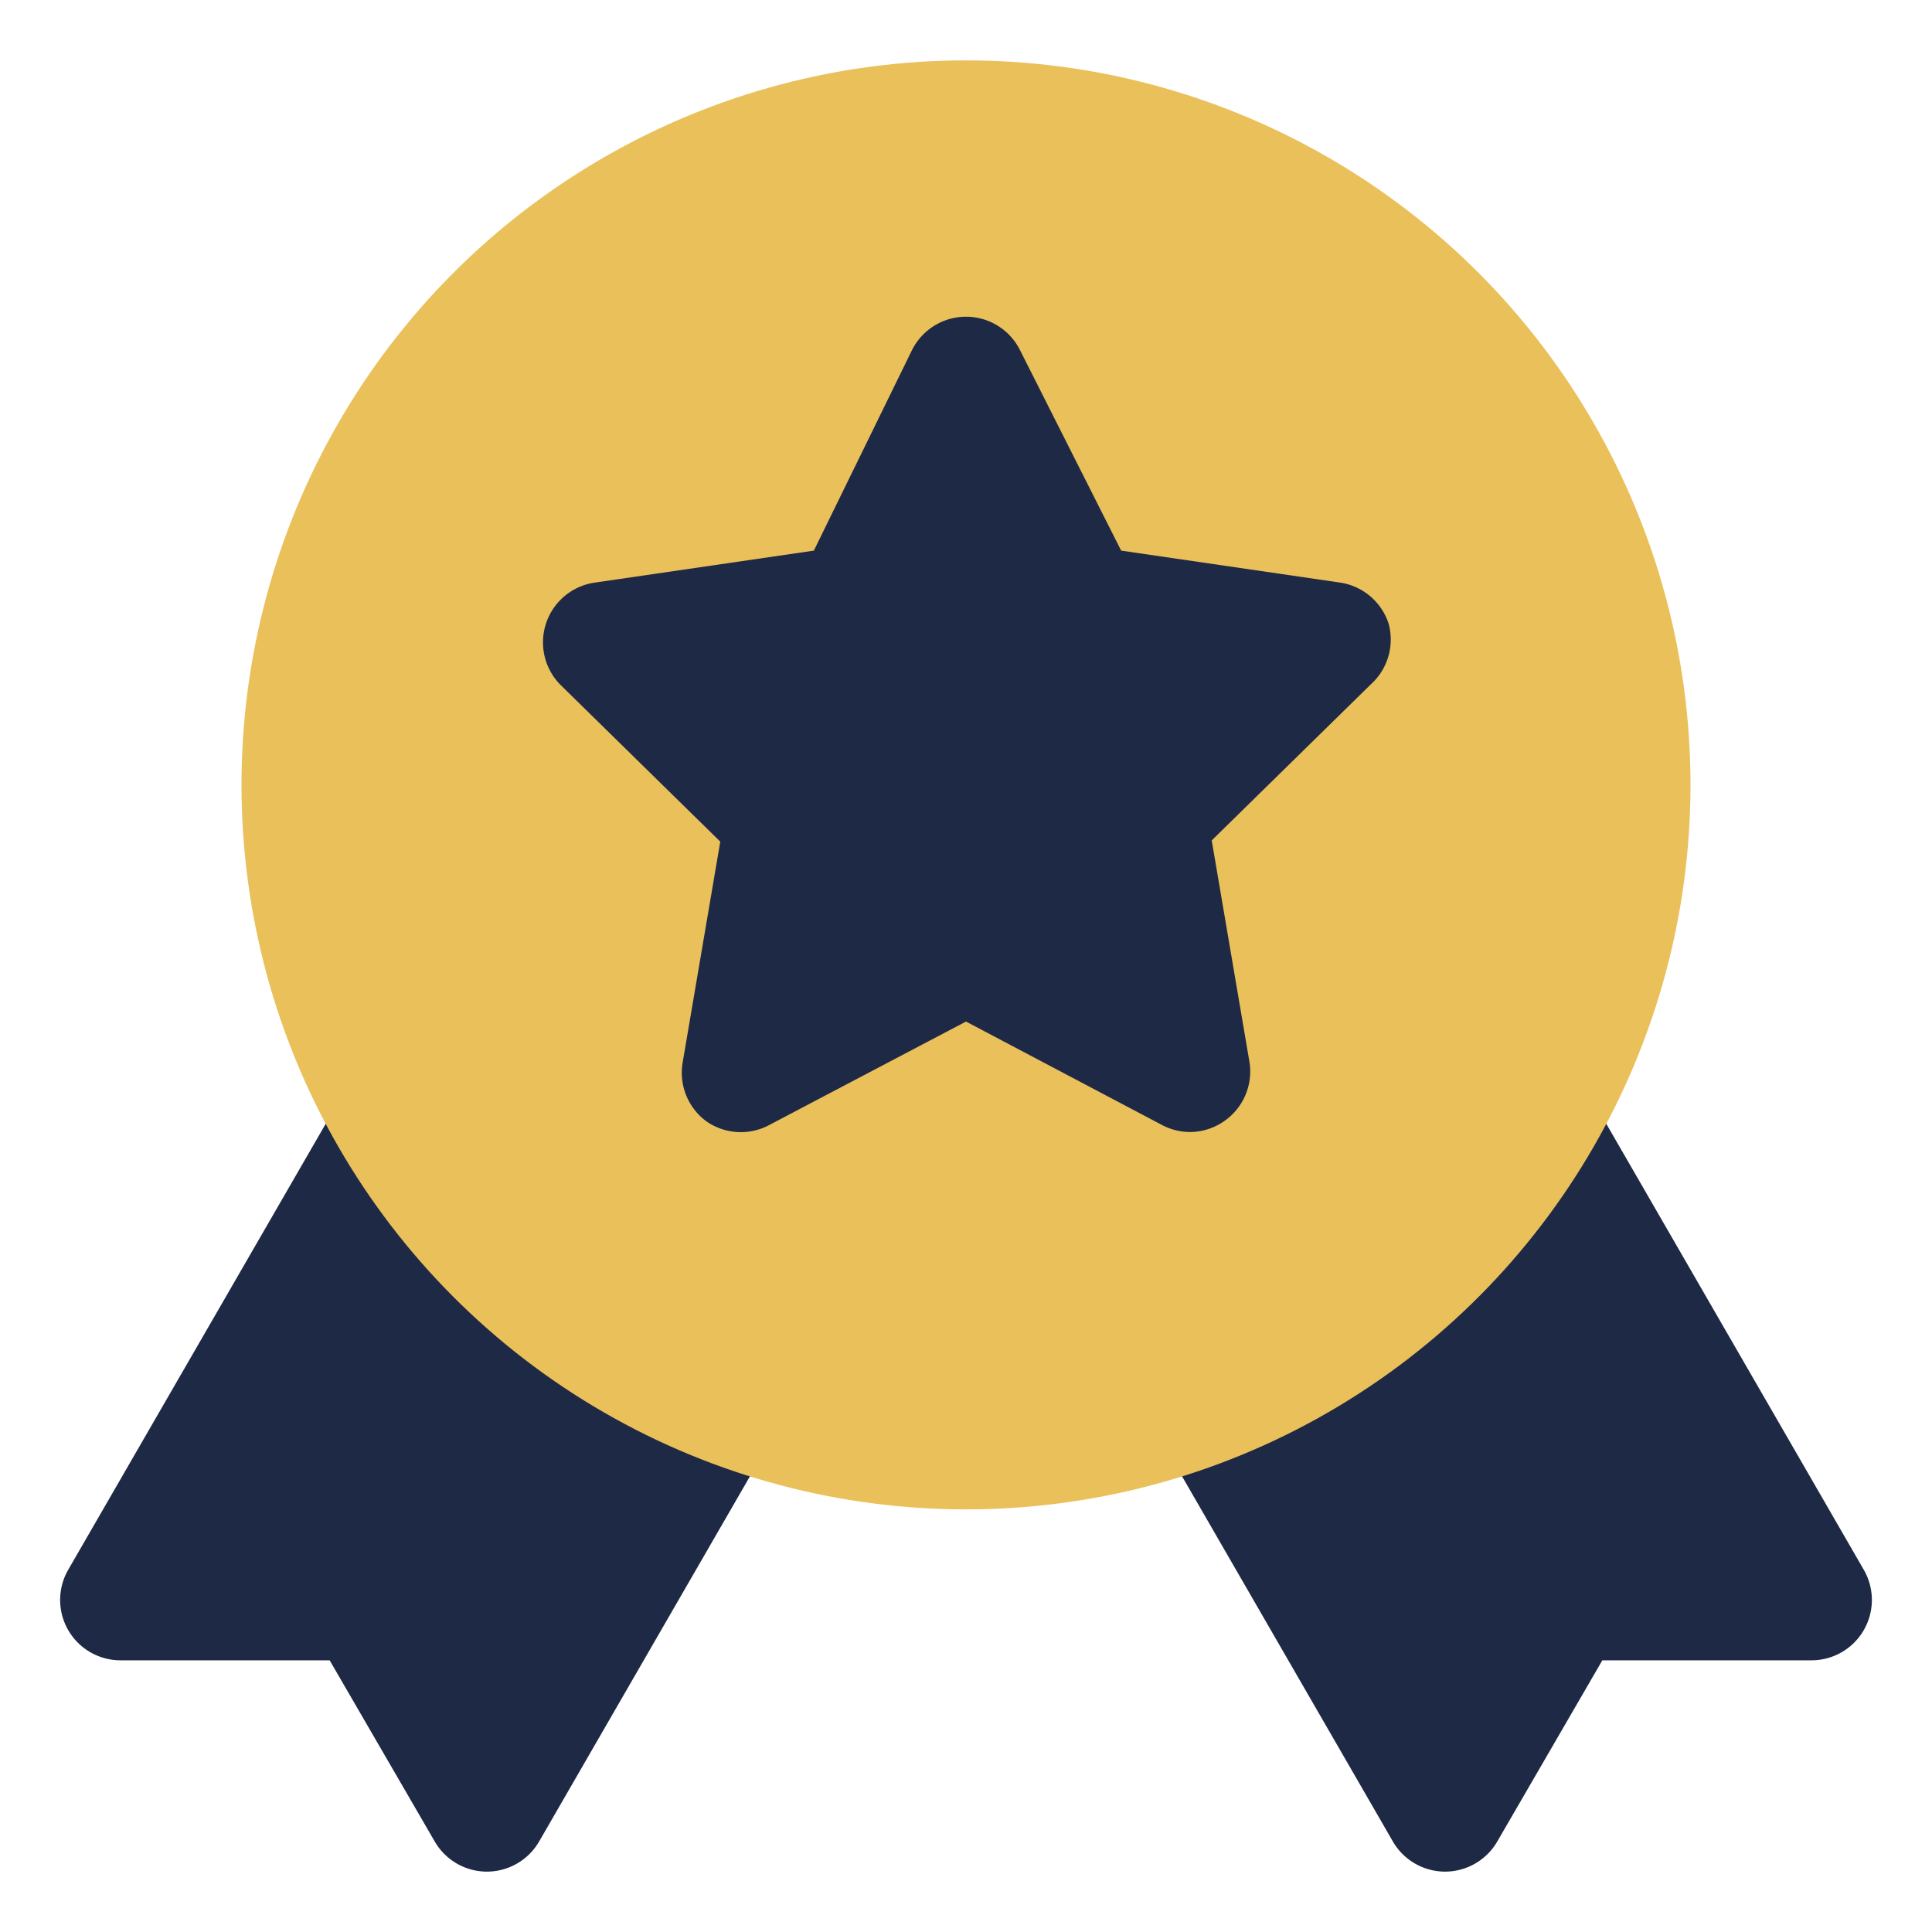
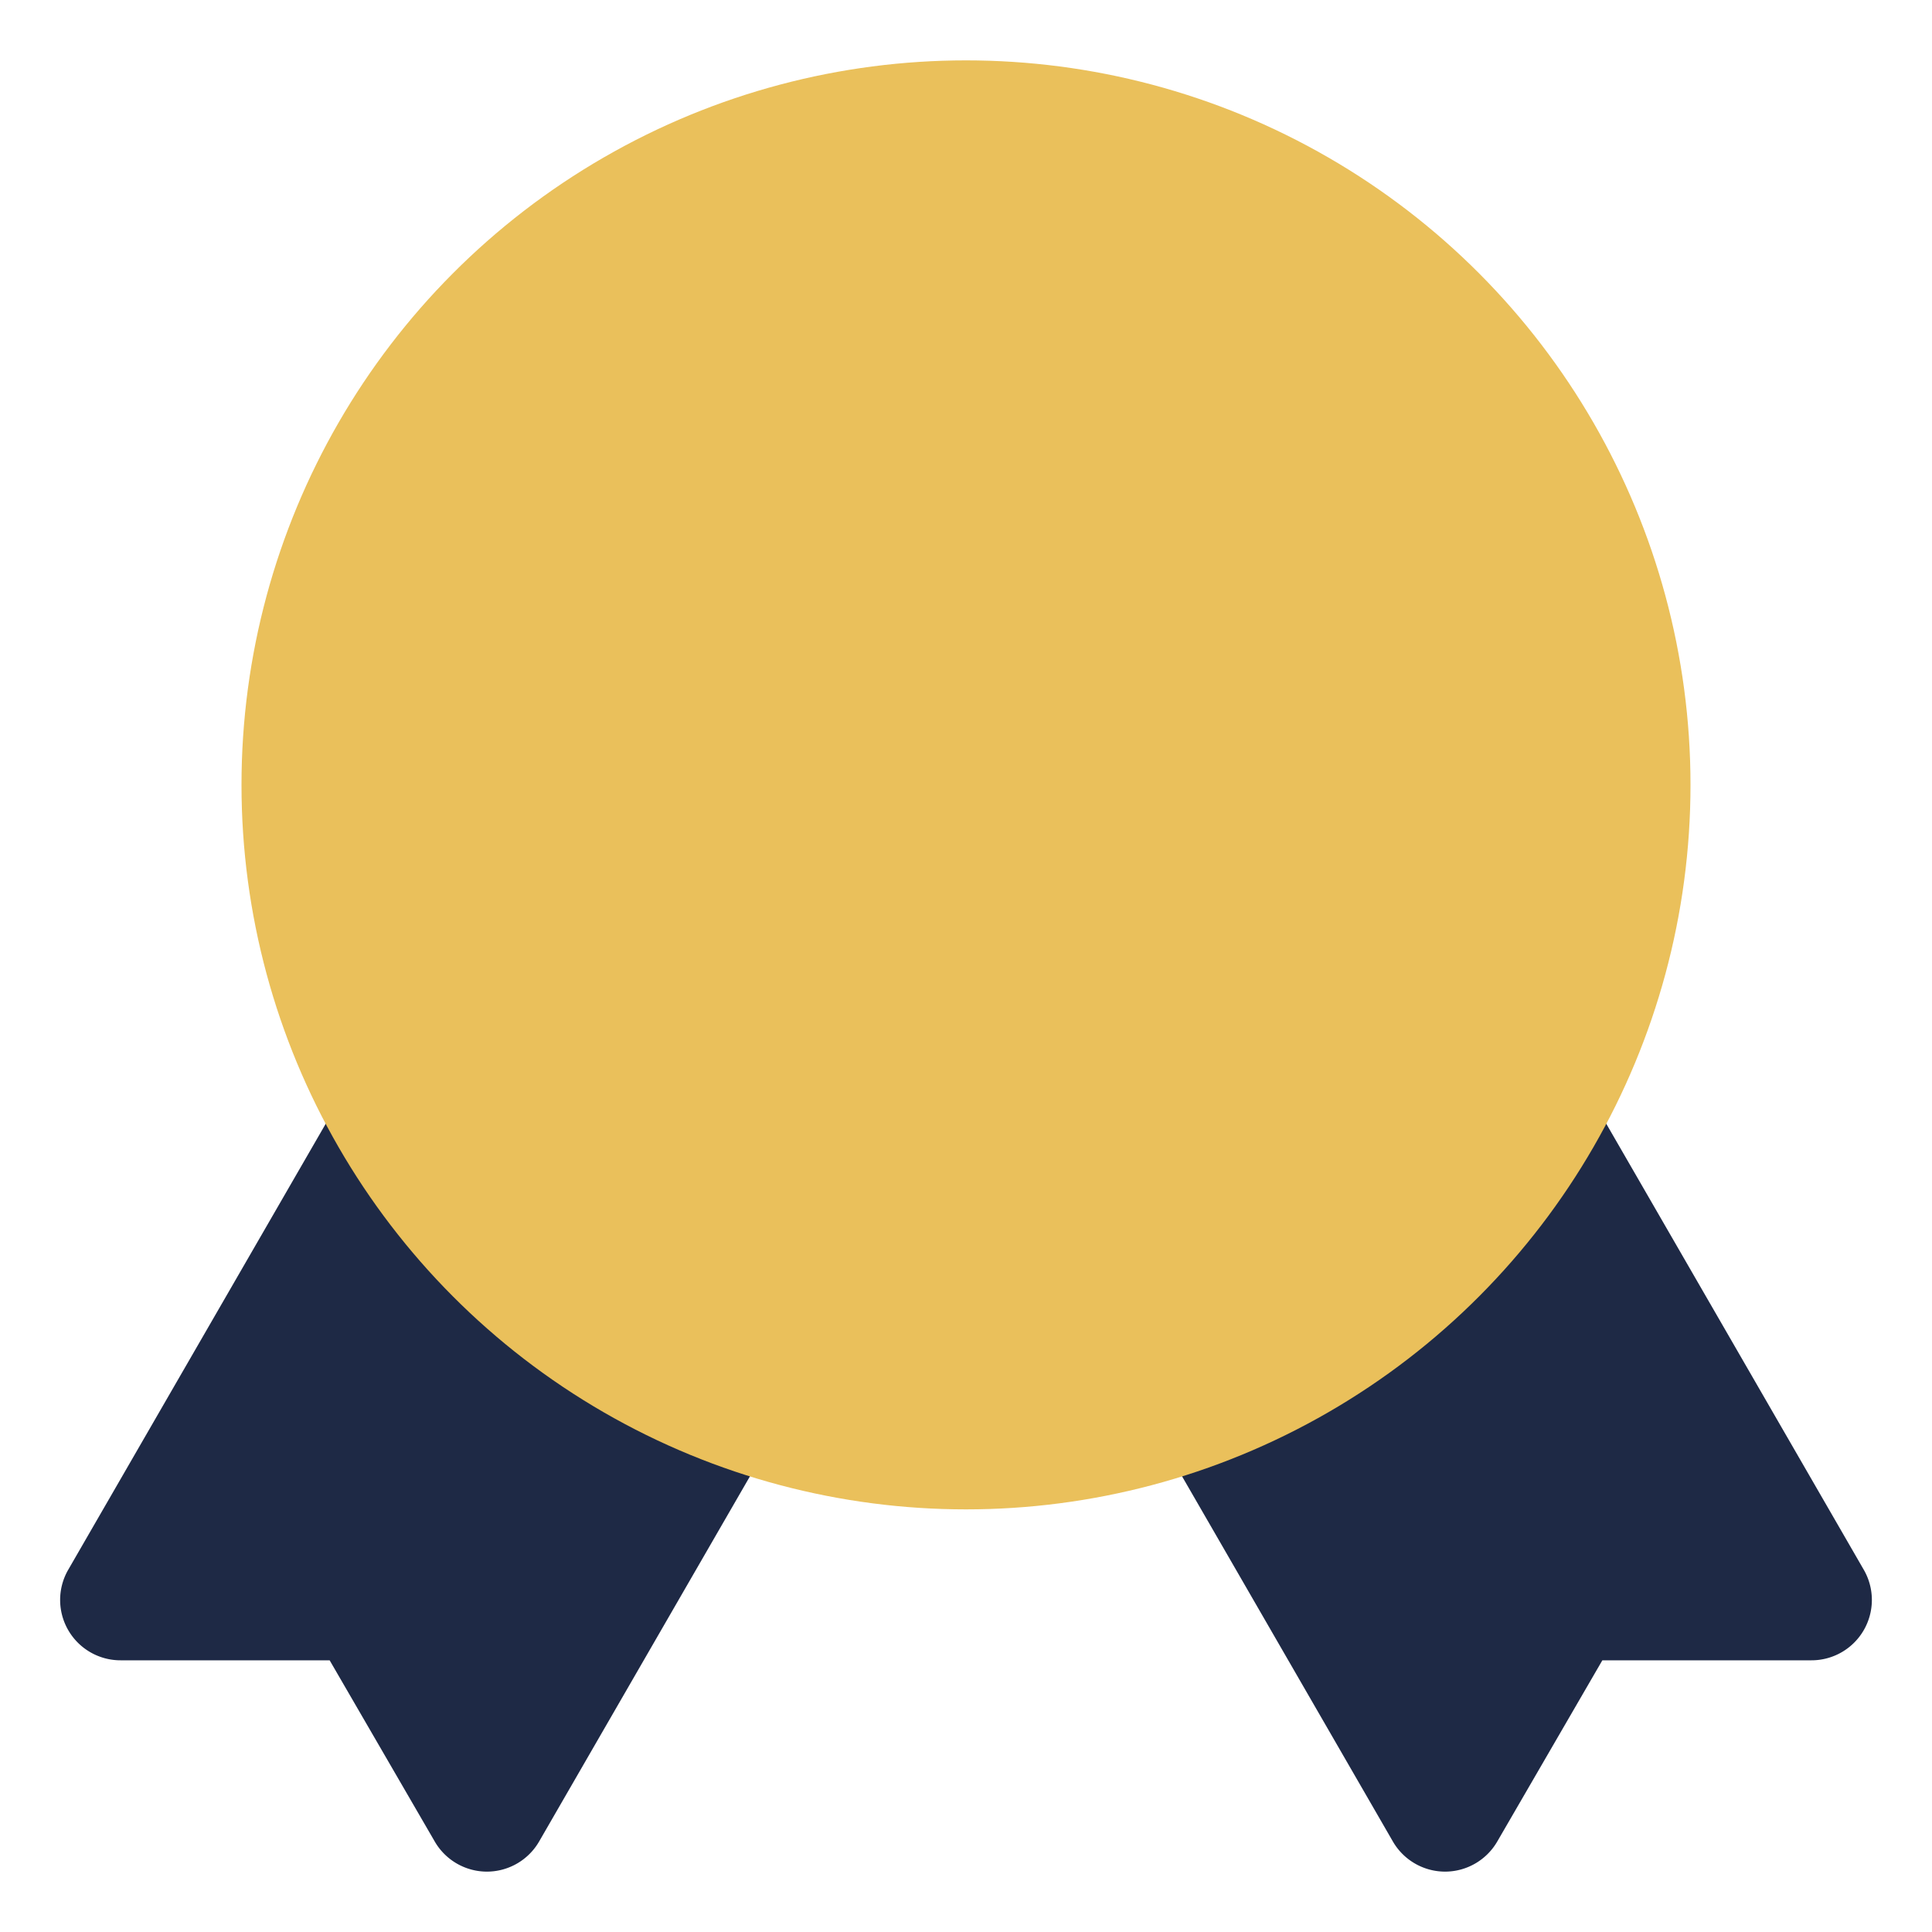
<svg xmlns="http://www.w3.org/2000/svg" width="800px" height="800px" viewBox="0 0 32 32" id="OBJECT" fill="#1E2945">
  <g id="SVGRepo_bgCarrier" stroke-width="0" />
  <g id="SVGRepo_tracerCarrier" stroke-linecap="round" stroke-linejoin="round" />
  <g id="SVGRepo_iconCarrier">
    <defs>
      <style>.cls-1{fill:#EAC05B;}</style>
    </defs>
    <title />
-     <path d="M30.87,26l-10-17.32a1,1,0,0,0-.61-.47,1,1,0,0,0-.76.1l-6.06,3.5a1,1,0,0,0-.37,1.37l10,17.32a1,1,0,0,0,.87.5h0a1,1,0,0,0,.86-.5l1.74-3,3.46,0a1,1,0,0,0,.87-.5A1,1,0,0,0,30.87,26Z" />
+     <path d="M30.87,26l-10-17.32a1,1,0,0,0-.61-.47,1,1,0,0,0-.76.1l-6.06,3.5a1,1,0,0,0-.37,1.37l10,17.32a1,1,0,0,0,.87.5a1,1,0,0,0,.86-.5l1.74-3,3.46,0a1,1,0,0,0,.87-.5A1,1,0,0,0,30.87,26Z" />
    <path d="M18.56,11.81,12.5,8.31a1.05,1.05,0,0,0-.76-.1,1,1,0,0,0-.61.47L1.13,26a1,1,0,0,0,0,1,1,1,0,0,0,.87.5l3.46,0,1.74,3a1,1,0,0,0,.86.5h0a1,1,0,0,0,.87-.5l10-17.32A1,1,0,0,0,18.56,11.81Z" />
    <circle class="cls-1" cx="16" cy="13" r="12" />
-     <path d="M23,10.33a1,1,0,0,0-.8-.68l-3.63-.53L16.9,5.81a1,1,0,0,0-1.8,0L13.48,9.12l-3.63.53a1,1,0,0,0-.55,1.71l2.63,2.58-.62,3.64a1,1,0,0,0,.4,1,1,1,0,0,0,1,.07L16,16.92l3.24,1.71a1,1,0,0,0,.47.12,1,1,0,0,0,.58-.19,1,1,0,0,0,.4-1l-.62-3.64,2.63-2.58A1,1,0,0,0,23,10.33Z" />
  </g>
</svg>